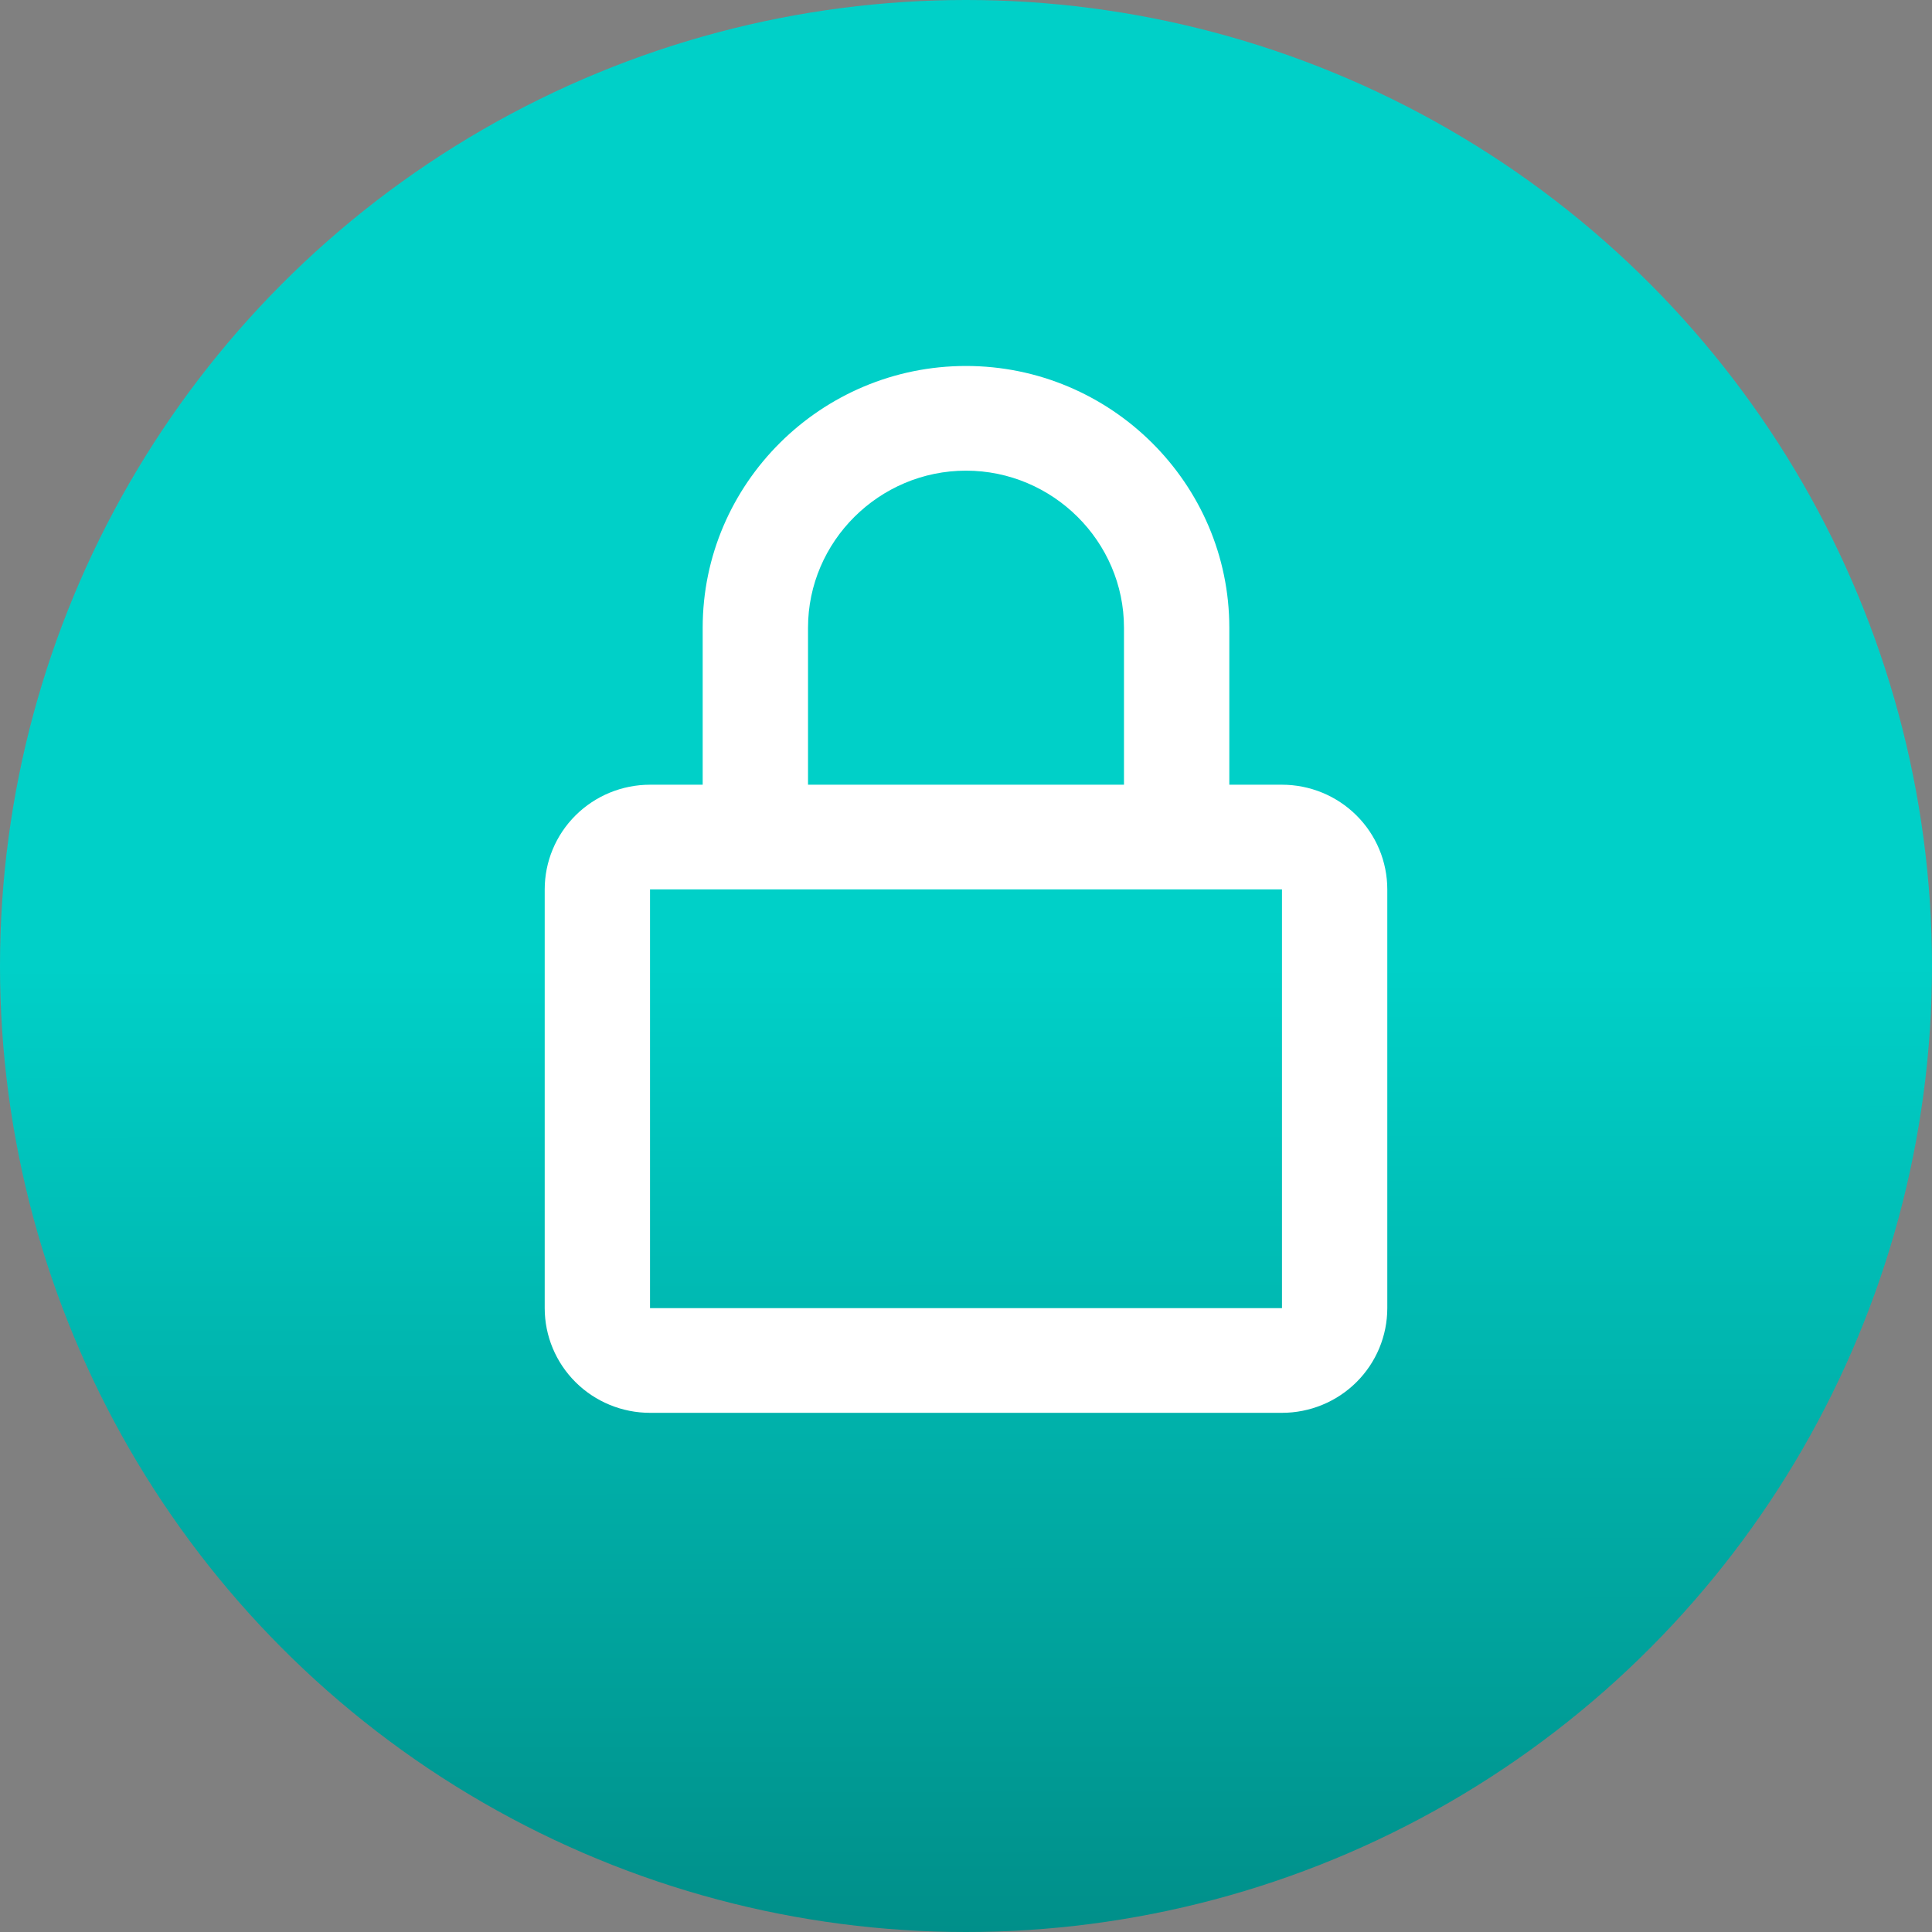
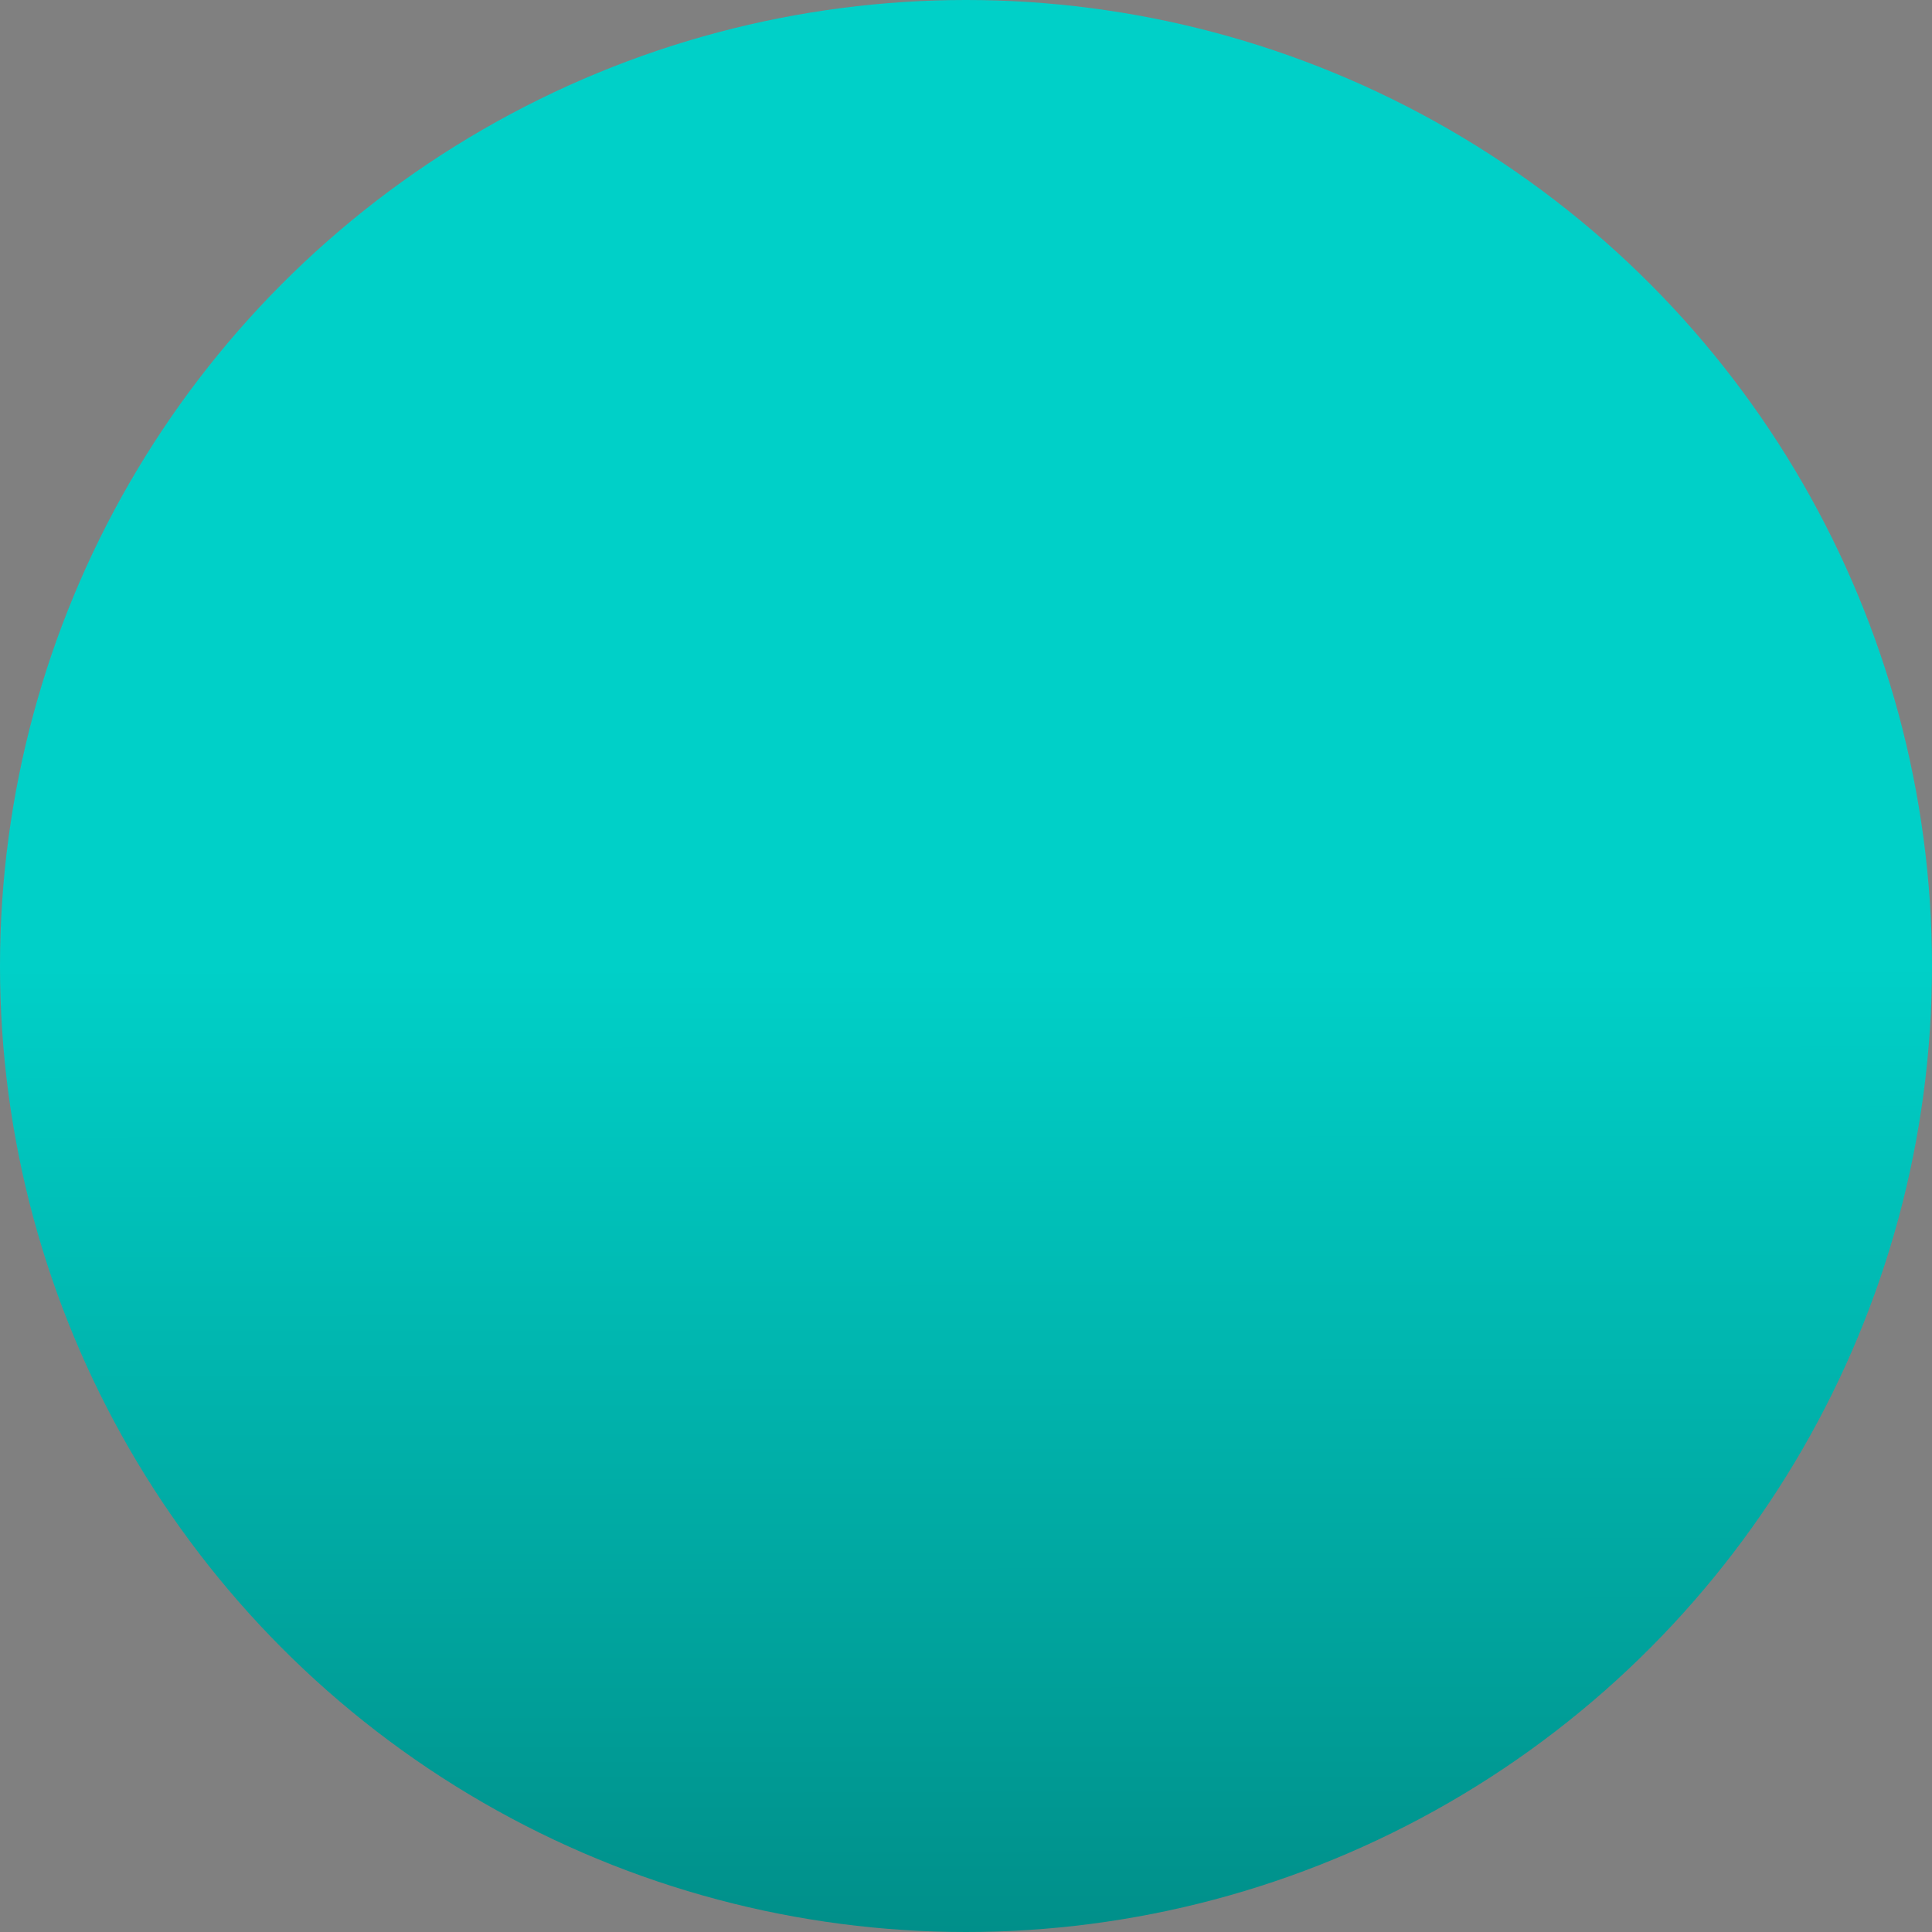
<svg xmlns="http://www.w3.org/2000/svg" width="227" height="227" viewBox="0 0 227 227" fill="none">
  <rect x="0" y="0" width="227" height="227" fill="#808080" stroke="none" />
  <circle r="113.5" transform="matrix(-1 0 0 1 113.5 113.5)" fill="url(#paint0_linear_105_23)" />
-   <path d="M113.5 55.3C103.303 55.3 94.938 63.615 94.938 73.75V92.2H132.062V73.75C132.062 63.615 123.697 55.3 113.5 55.3ZM82.562 92.2V73.75C82.562 56.825 96.472 43 113.5 43C130.528 43 144.438 56.825 144.438 73.75V92.2H150.625C153.907 92.2 157.055 93.496 159.375 95.803C161.696 98.109 163 101.238 163 104.5V153.7C163 156.962 161.696 160.091 159.375 162.397C157.055 164.704 153.907 166 150.625 166H76.375C73.093 166 69.945 164.704 67.625 162.397C65.304 160.091 64 156.962 64 153.7V104.5C64 101.238 65.304 98.109 67.625 95.803C69.945 93.496 73.093 92.2 76.375 92.2H82.562ZM150.625 104.5H76.375V153.7H150.625V104.5Z" fill="white" />
  <defs>
    <linearGradient id="paint0_linear_105_23" x1="113.5" y1="5.63195e-09" x2="113.312" y2="285.166" gradientUnits="userSpaceOnUse">
      <stop stop-color="#00D0C8" />
      <stop offset="1" stop-color="#002D2B" />
    </linearGradient>
  </defs>
</svg>